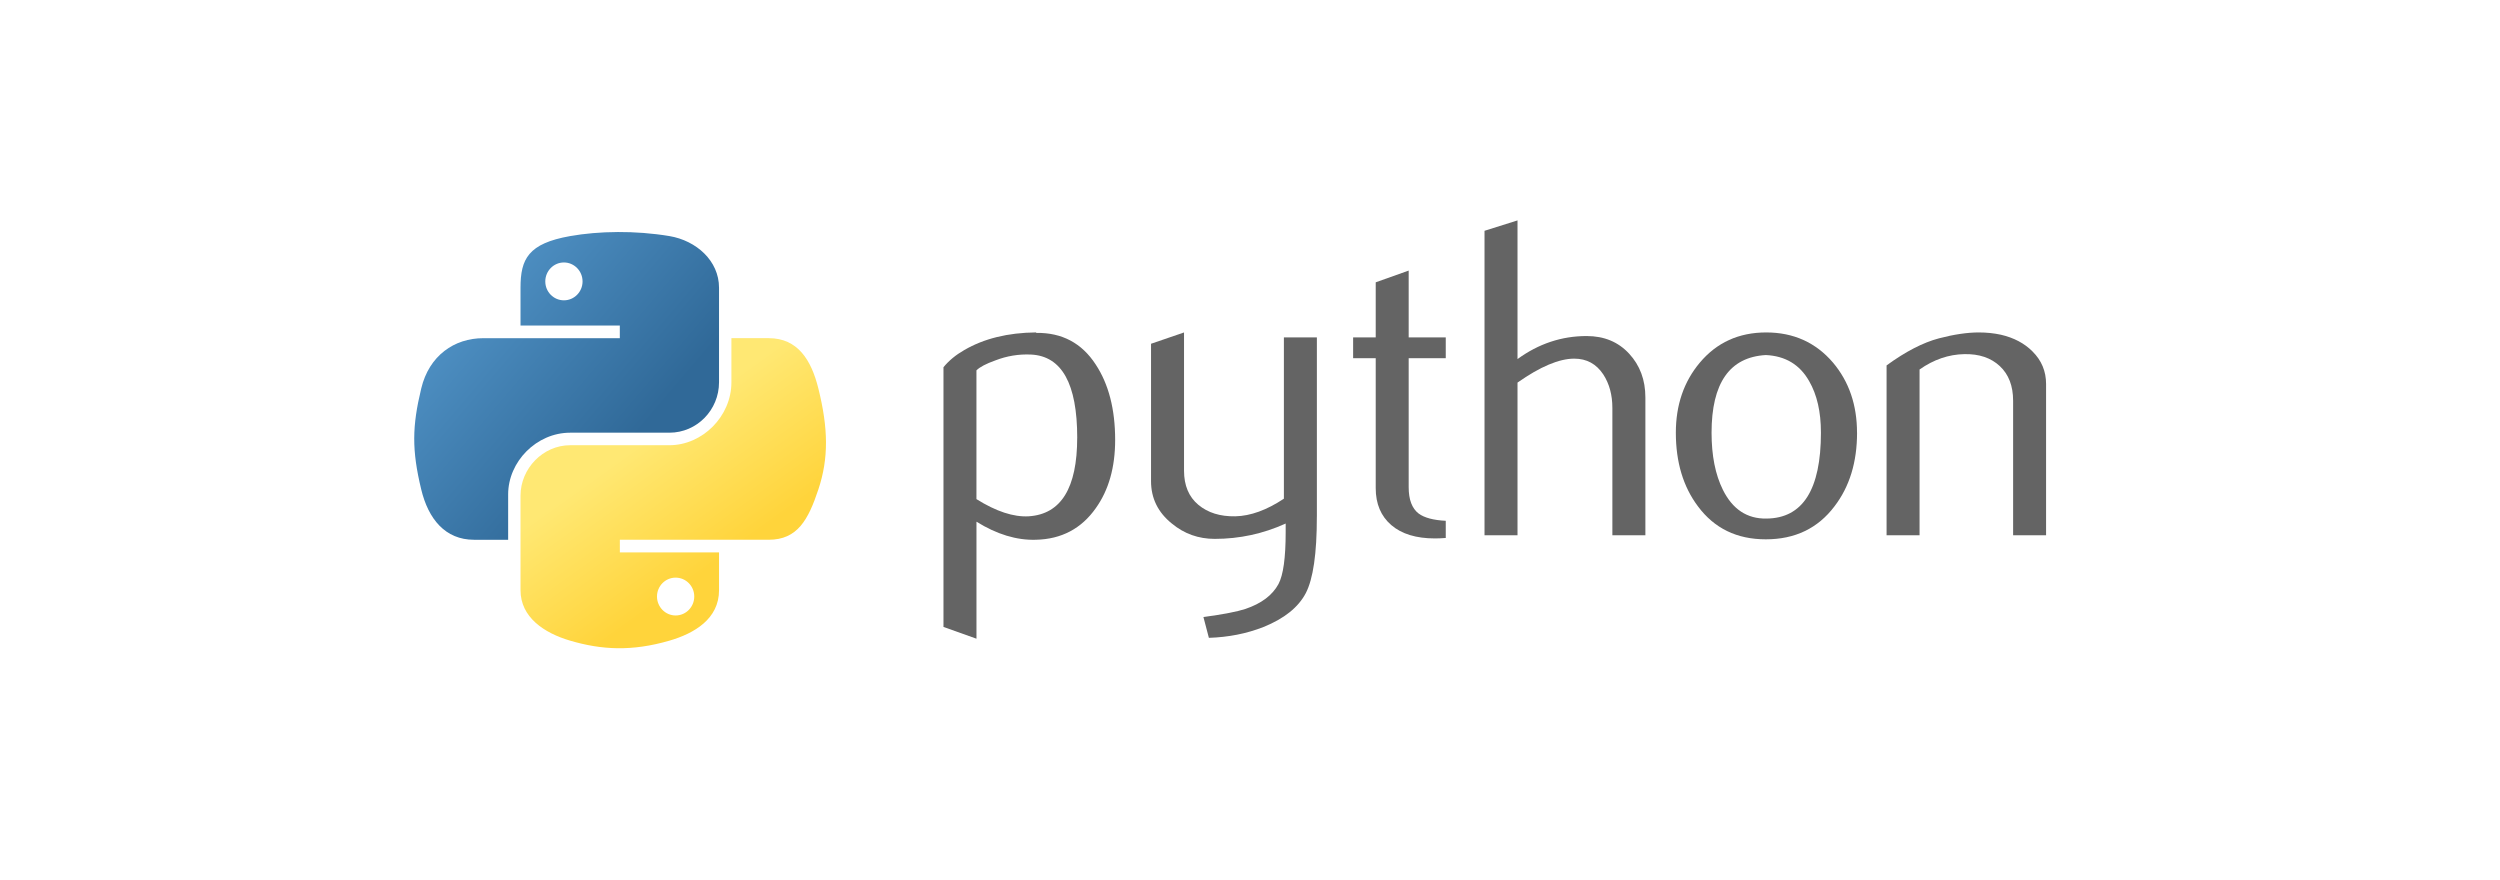
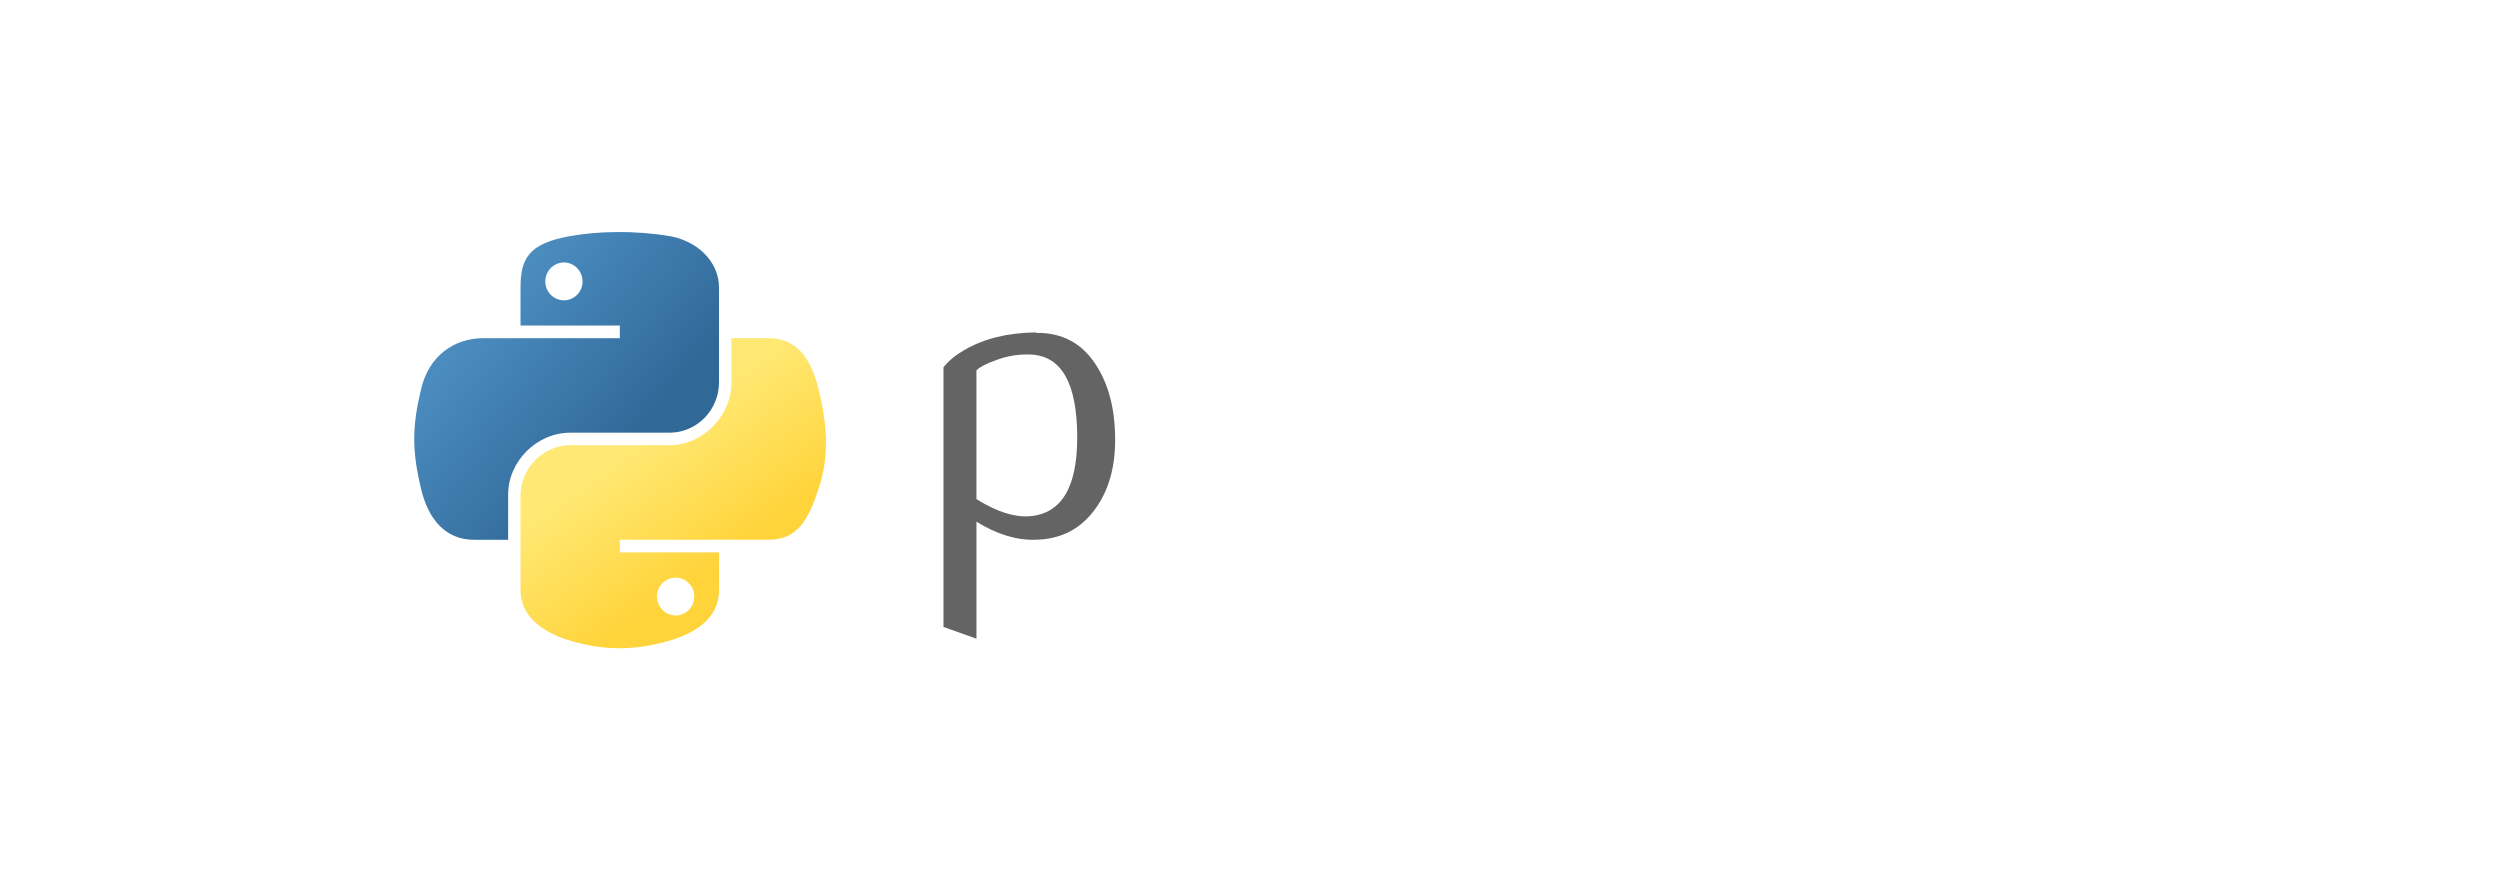
<svg xmlns="http://www.w3.org/2000/svg" width="216" height="76" viewBox="0 0 216 76" fill="none">
  <path d="M93.072 37.818C93.072 33.158 91.743 30.765 89.085 30.634C88.027 30.584 86.995 30.752 85.99 31.142C85.189 31.429 84.649 31.713 84.365 32V43.123C86.065 44.19 87.575 44.685 88.89 44.608C91.676 44.424 93.07 42.162 93.07 37.817L93.072 37.818ZM96.349 38.011C96.349 40.378 95.793 42.344 94.677 43.905C93.432 45.674 91.708 46.585 89.502 46.635C87.84 46.688 86.126 46.167 84.367 45.075V55.184L81.516 54.167V31.728C81.984 31.155 82.585 30.662 83.315 30.244C85.012 29.255 87.075 28.746 89.501 28.721L89.541 28.762C91.759 28.734 93.468 29.645 94.668 31.491C95.787 33.185 96.349 35.357 96.349 38.01L96.349 38.011Z" fill="#646464" />
-   <path d="M113.776 44.646C113.776 47.822 113.458 50.019 112.821 51.245C112.182 52.468 110.965 53.444 109.17 54.171C107.714 54.744 106.138 55.056 104.447 55.109L103.976 53.313C105.695 53.079 106.905 52.845 107.608 52.611C108.99 52.143 109.938 51.426 110.459 50.465C110.877 49.682 111.082 48.188 111.082 45.976V45.233C109.133 46.119 107.089 46.559 104.954 46.559C103.551 46.559 102.313 46.119 101.246 45.233C100.048 44.269 99.449 43.047 99.449 41.566V29.701L102.3 28.724V40.667C102.3 41.942 102.712 42.925 103.535 43.614C104.359 44.303 105.426 44.634 106.732 44.609C108.039 44.581 109.44 44.075 110.928 43.087V29.154H113.778V44.645L113.776 44.646Z" fill="#646464" />
-   <path d="M124.912 46.48C124.572 46.508 124.26 46.52 123.973 46.52C122.361 46.52 121.104 46.137 120.207 45.367C119.312 44.596 118.862 43.533 118.862 42.176V30.947H116.91V29.154H118.862V24.392L121.71 23.378V29.154H124.913V30.948H121.71V42.1C121.71 43.169 121.997 43.928 122.571 44.37C123.064 44.735 123.847 44.944 124.913 44.997V46.482L124.912 46.48Z" fill="#646464" />
-   <path d="M142.16 46.246H139.309V35.242C139.309 34.122 139.047 33.158 138.526 32.353C137.924 31.443 137.088 30.987 136.015 30.987C134.709 30.987 133.074 31.677 131.113 33.055V46.245H128.262V19.941L131.113 19.043V31.024C132.935 29.698 134.924 29.034 137.087 29.034C138.597 29.034 139.82 29.542 140.755 30.556C141.694 31.57 142.161 32.833 142.161 34.342V46.243L142.16 46.246Z" fill="#646464" />
-   <path d="M157.328 37.37C157.328 35.579 156.988 34.102 156.311 32.931C155.506 31.506 154.256 30.754 152.564 30.676C149.438 30.857 147.879 33.097 147.879 37.39C147.879 39.358 148.203 41.003 148.858 42.321C149.694 44.002 150.948 44.832 152.622 44.804C155.76 44.779 157.329 42.302 157.329 37.37L157.328 37.37ZM160.45 37.388C160.45 39.937 159.798 42.057 158.497 43.75C157.066 45.646 155.089 46.598 152.565 46.598C150.063 46.598 148.113 45.646 146.705 43.75C145.43 42.056 144.793 39.935 144.793 37.388C144.793 34.993 145.483 32.979 146.861 31.337C148.318 29.597 150.234 28.723 152.599 28.723C154.966 28.723 156.893 29.597 158.378 31.337C159.757 32.978 160.446 34.992 160.446 37.388H160.45Z" fill="#646464" />
-   <path d="M176.784 46.246H173.933V34.618C173.933 33.342 173.549 32.347 172.782 31.629C172.015 30.915 170.992 30.569 169.716 30.597C168.362 30.622 167.074 31.065 165.85 31.923V46.246H163V31.571C164.64 30.376 166.15 29.596 167.528 29.232C168.828 28.892 169.976 28.723 170.964 28.723C171.641 28.723 172.278 28.789 172.876 28.92C173.996 29.179 174.907 29.659 175.608 30.364C176.392 31.144 176.781 32.079 176.781 33.174V46.246L176.784 46.246Z" fill="#646464" />
  <path d="M53.363 20.047C51.896 20.054 50.496 20.179 49.264 20.397C45.632 21.039 44.973 22.381 44.973 24.858V28.129H53.552V29.219H44.973H41.754C39.26 29.219 37.075 30.717 36.394 33.567C35.606 36.835 35.571 38.876 36.394 42.287C37.004 44.828 38.46 46.636 40.954 46.636H43.904V42.716C43.904 39.884 46.354 37.385 49.264 37.385H57.833C60.219 37.385 62.124 35.421 62.124 33.027V24.857C62.124 22.532 60.163 20.787 57.833 20.396C56.359 20.151 54.83 20.039 53.363 20.046L53.363 20.047ZM48.723 22.677C49.61 22.677 50.333 23.413 50.333 24.317C50.333 25.219 49.609 25.948 48.723 25.948C47.834 25.948 47.113 25.219 47.113 24.317C47.113 23.413 47.834 22.677 48.723 22.677Z" fill="url(#paint0_linear_10896_1171)" />
  <path d="M63.194 29.216V33.027C63.194 35.981 60.689 38.467 57.834 38.467H49.264C46.916 38.467 44.973 40.476 44.973 42.826V50.995C44.973 53.32 46.995 54.688 49.264 55.354C51.98 56.152 54.586 56.297 57.834 55.354C59.993 54.728 62.125 53.469 62.125 50.995V47.725H53.555V46.635H62.125H66.416C68.909 46.635 69.84 44.896 70.707 42.286C71.603 39.598 71.565 37.013 70.707 33.566C70.091 31.084 68.914 29.217 66.416 29.217H63.197L63.194 29.216ZM58.374 49.907C59.264 49.907 59.984 50.636 59.984 51.537C59.984 52.442 59.264 53.177 58.374 53.177C57.488 53.177 56.764 52.442 56.764 51.537C56.764 50.636 57.488 49.907 58.374 49.907Z" fill="url(#paint1_linear_10896_1171)" />
  <defs>
    <linearGradient id="paint0_linear_10896_1171" x1="35.789" y1="20.047" x2="55.58" y2="36.905" gradientUnits="userSpaceOnUse">
      <stop stop-color="#5A9FD4" />
      <stop offset="1" stop-color="#306998" />
    </linearGradient>
    <linearGradient id="paint1_linear_10896_1171" x1="58.172" y1="51.273" x2="51.06" y2="41.323" gradientUnits="userSpaceOnUse">
      <stop stop-color="#FFD43B" />
      <stop offset="1" stop-color="#FFE873" />
    </linearGradient>
  </defs>
</svg>